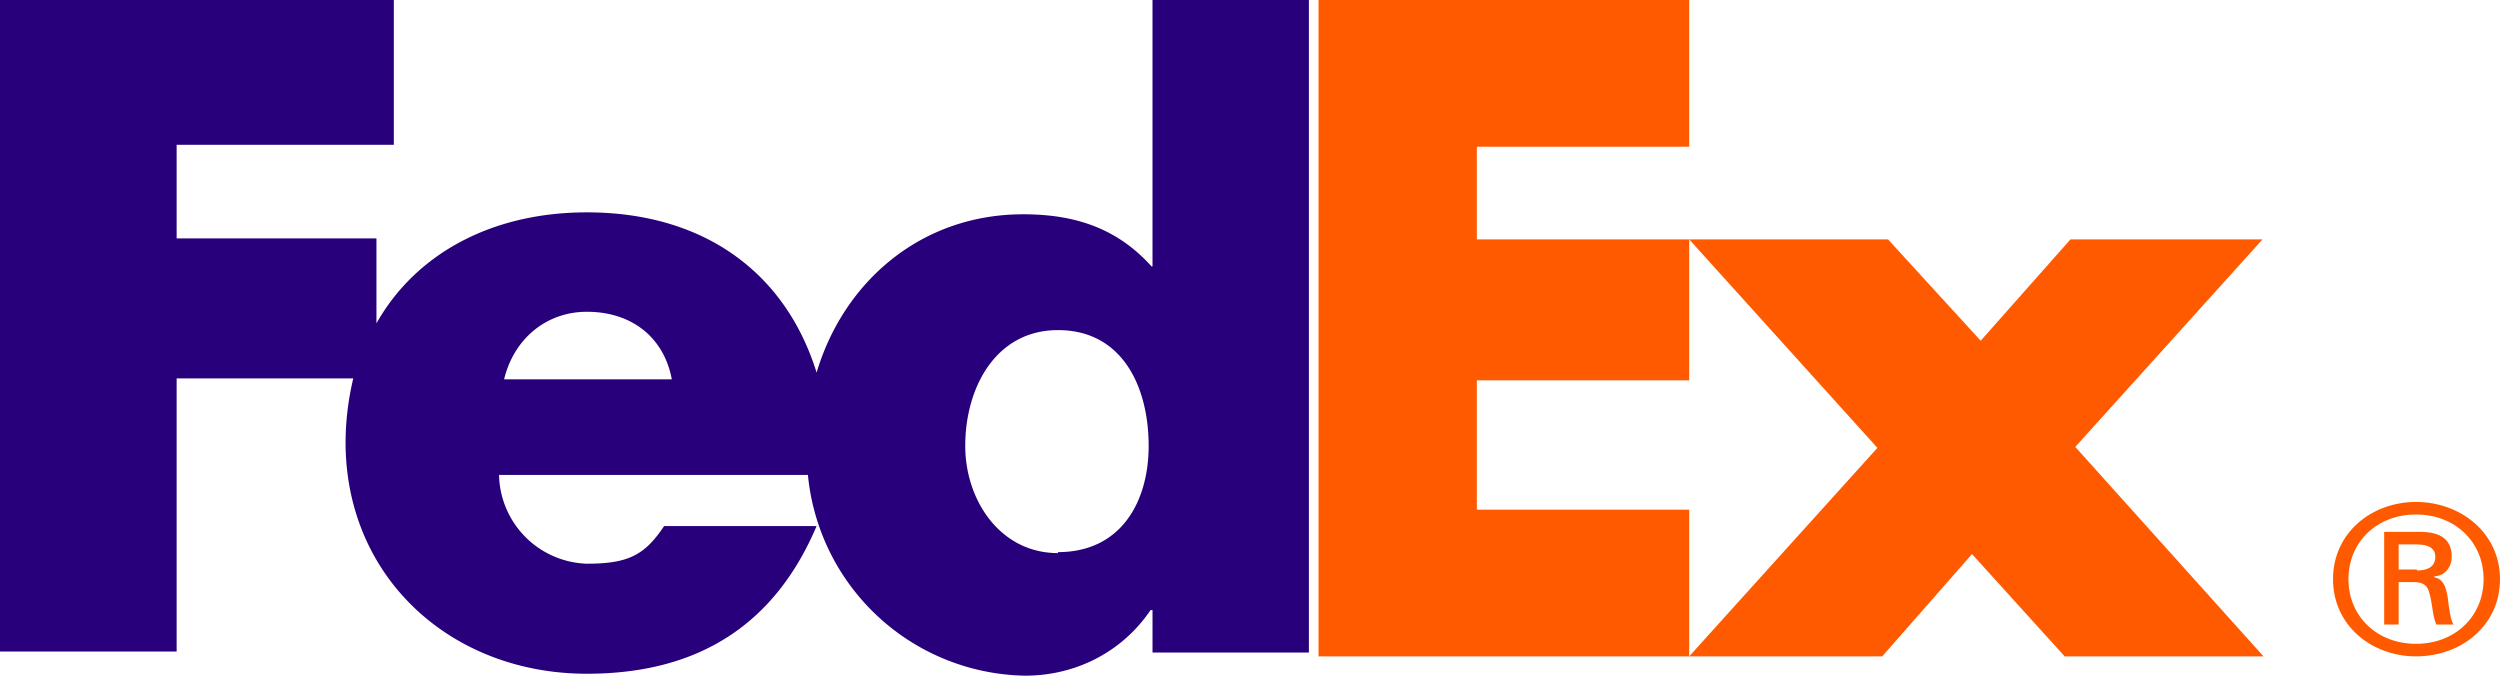
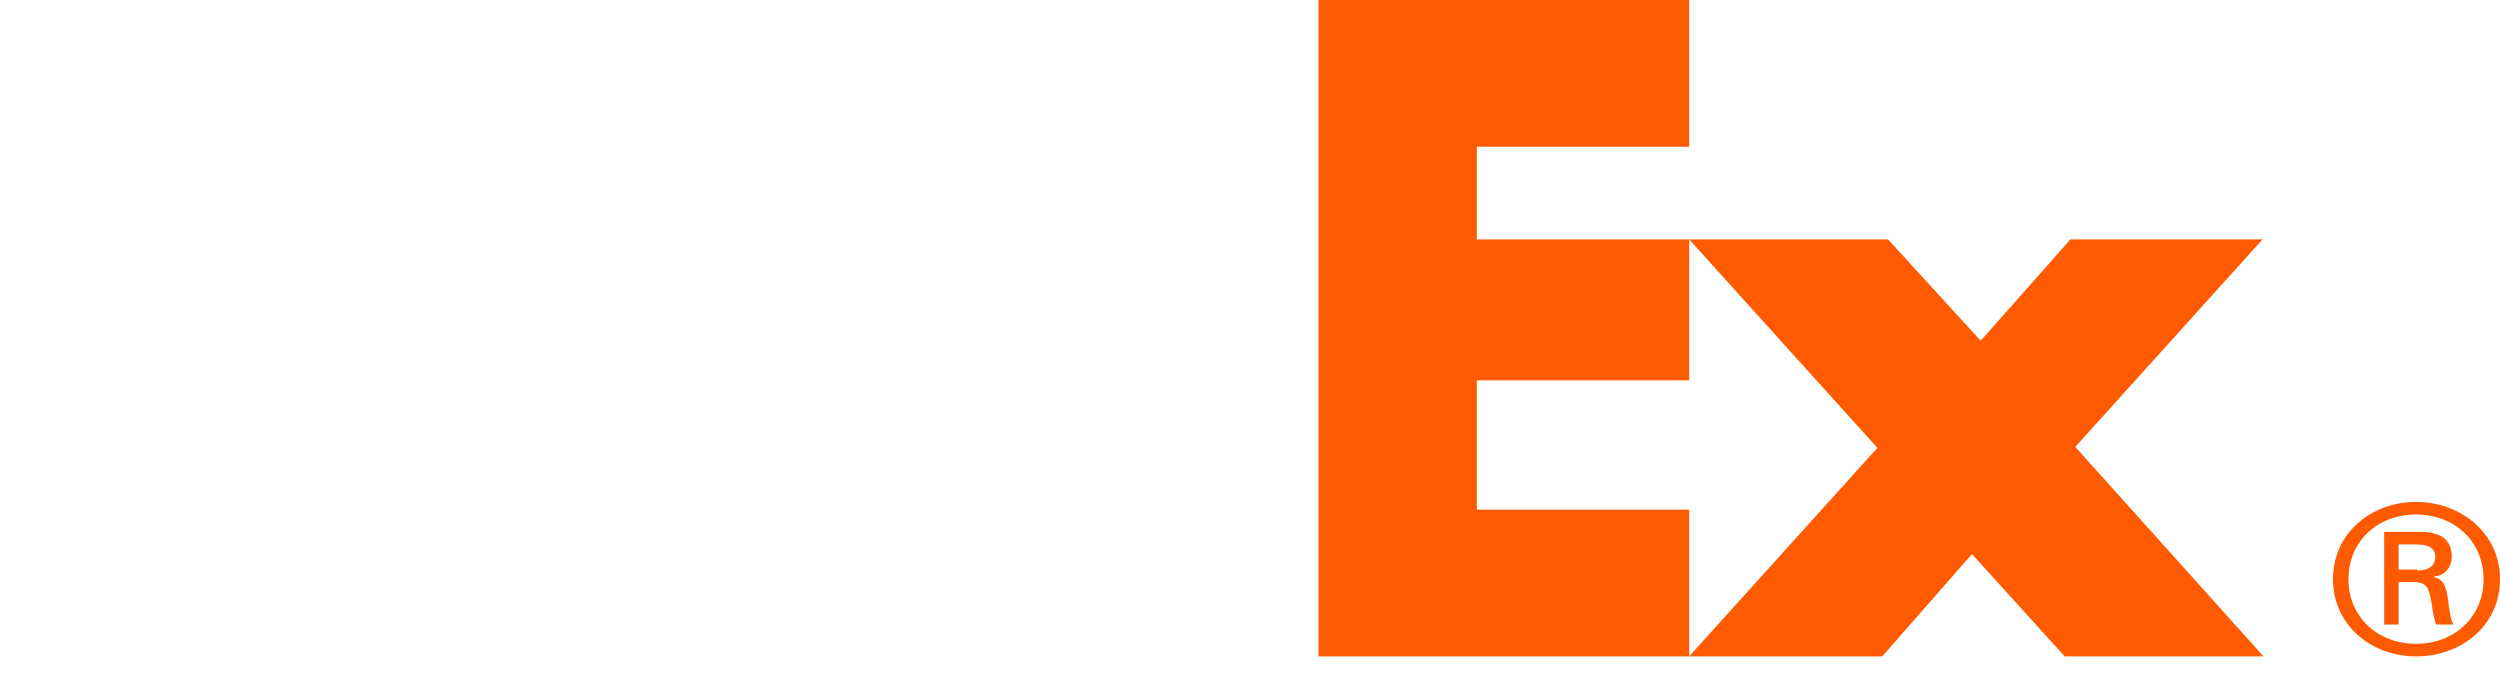
<svg xmlns="http://www.w3.org/2000/svg" width="259" height="70">
  <g fill="none">
    <path d="M257.3 60c0-3.9-3-6.7-7-6.7s-7 2.8-7 6.7c0 3.9 3 6.7 7 6.7s7-2.8 7-6.7Zm-8.8.3v4.4H247v-9.6h3.7c2.3 0 3.3.9 3.3 2.6 0 1.1-.8 2-1.8 2v.1c.9.2 1.2.9 1.4 2.2.1.9.3 2.4.6 2.7h-1.8c-.4-.9-.4-2.2-.7-3.2-.2-.9-.7-1.2-1.7-1.2h-1.5Zm1.9-1.2c1.5 0 1.9-.7 1.9-1.4s-.4-1.3-2-1.3h-1.8V59h1.9Zm-8.7.9c0-4.8 4-8 8.6-8s8.7 3.2 8.7 8-4 8-8.7 8c-4.6 0-8.6-3.2-8.6-8Zm-27.8 8-9.6-10.6L195 68h-20l19.5-21.6L175 24.8h20.6l9.6 10.5 9.3-10.5h19.9L215 46.3 234.5 68H214Zm-77.3 0V0H175v15.2h-22v9.6h22v14.6h-22v13.4h22V68h-38.3Z" fill="#FF5A00" />
-     <path d="M119.4 0v27.6h-.1c-3.6-4-8-5.4-13.3-5.4-10.6 0-18.6 7-21.4 16.4C81.4 28.3 73 22 60.8 22 50.8 22 43 26.4 39 33.5v-8.8H18.3V15h22.5V0H0v67.5h18.3V39.2h18.3a29 29 0 0 0-.8 6.6c0 14.1 11 24 25 24 11.9 0 19.6-5.4 23.8-15.3H68.8c-2 3-3.7 3.9-8 3.9a9.4 9.4 0 0 1-9.1-9.2h32A23 23 0 0 0 106.2 70c5.3 0 10.1-2.5 13-6.8h.2v4.4h16.2V0h-16.2ZM52.2 39.4c1-4.3 4.4-7.1 8.6-7.1 4.7 0 8 2.7 8.8 7H52.2Zm57.4 17.9c-6 0-9.6-5.5-9.6-11.1 0-6.1 3.2-12 9.6-12 6.7 0 9.4 5.9 9.4 12 0 5.7-2.8 11-9.4 11Z" fill="#29007C" />
  </g>
</svg>